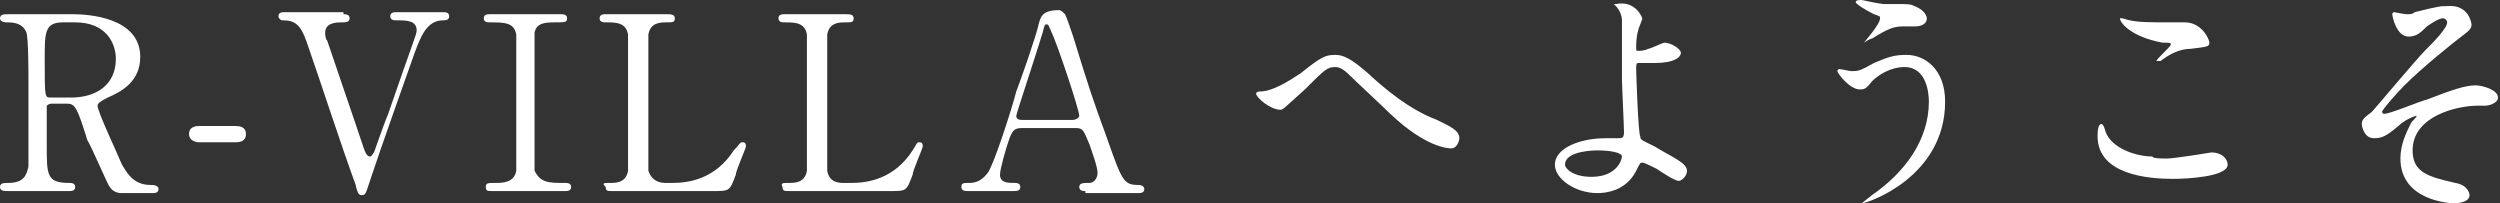
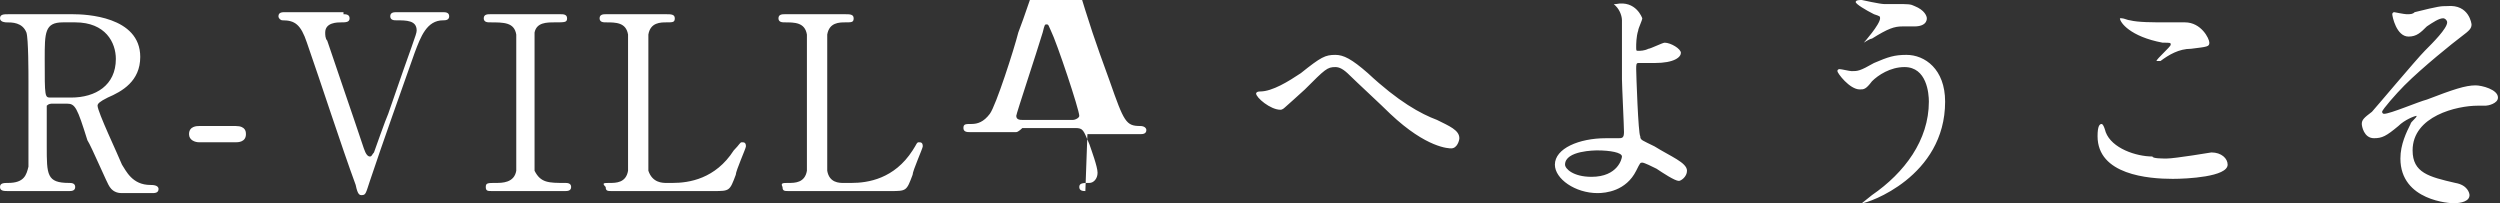
<svg xmlns="http://www.w3.org/2000/svg" viewBox="0 0 123 10">
  <rect x="0" y="0" width="123" height="10" fill="#333333" stroke="none" />
-   <path d="M3.6.7c.6 0 3.3.1 3.3 2.1 0 1.2-.9 1.7-1.6 2-.4.2-.5.3-.5.4 0 .3 1 2.4 1.2 2.9.2.3.5 1 1.4 1 .1 0 .4 0 .4.2s-.2.2-.3.2H6c-.1 0-.4 0-.6-.3-.1-.1-.9-2-1.1-2.3-.5-1.6-.6-1.8-1-1.8h-.7c-.1 0-.2 0-.3.1v2c0 1.4 0 1.8 1.1 1.8.1 0 .3 0 .3.2s-.2.2-.3.2h-3c-.2 0-.4 0-.4-.2S.2 9 .4 9c.8 0 .9-.4 1-.8V4c0-.4 0-2.1-.1-2.4-.2-.5-.7-.5-1-.5 0 0-.3 0-.3-.2S.2.7.4.7h3.2zm-.5.4c-.9 0-.9.5-.9 1.8 0 1.9 0 1.9.3 1.9h1c1.2 0 2.2-.6 2.2-1.9 0-.8-.5-1.8-2-1.8h-.6zM9.8 7c-.2 0-.5-.1-.5-.4 0-.4.4-.4.5-.4h1.8c.5 0 .5.3.5.4 0 .4-.4.4-.5.4H9.8zM16.9.7c.1 0 .3 0 .3.2s-.2.2-.4.2-.8 0-.8.5c0 .1 0 .3.1.4.5 1.5 1.2 3.5 1.8 5.3.1.3.2.4.3.4.1 0 .1-.1.2-.2 0 0 .6-1.7.7-1.9 1.2-3.5 1.4-3.9 1.4-4.1 0-.5-.5-.5-1-.5-.1 0-.3 0-.3-.2s.2-.2.3-.2h2.3c.1 0 .3 0 .3.2s-.2.2-.3.2c-.8 0-1.1.8-1.4 1.6-.6 1.7-1.6 4.5-2.2 6.3-.2.6-.2.7-.4.7-.1 0-.2 0-.3-.5-.7-1.9-1.7-5-2.4-7-.3-.9-.6-1.1-1.2-1.1-.1 0-.2-.1-.2-.2 0-.2.2-.2.3-.2h2.9zm7.3 8.7c-.2 0-.3 0-.3-.2s.1-.2.5-.2c.3 0 .9 0 1-.6V1.7c-.1-.6-.6-.6-1.3-.6-.1 0-.3 0-.3-.2s.2-.2.3-.2h3.5c.1 0 .3 0 .3.2s-.1.2-.6.2c-.4 0-.9 0-1 .5v6.8c.3.6.7.6 1.5.6.1 0 .3 0 .3.2s-.2.2-.3.2h-3.6zm8.9-.4c.8 0 2.1-.2 3-1.6.3-.3.3-.4.4-.4.1 0 .2 0 .2.2 0 .1-.5 1.2-.5 1.4-.3.8-.3.8-1.1.8h-5c-.2 0-.3 0-.3-.2-.2-.2-.1-.2.2-.2.3 0 .8 0 .9-.6V1.7c-.1-.6-.6-.6-1.1-.6-.1 0-.3 0-.3-.2s.2-.2.3-.2h3c.2 0 .4 0 .4.2s-.1.2-.4.2c-.3 0-.8 0-.9.6v6.7c.2.6.7.6.9.6h.3zm8.8 0c.8 0 2.1-.2 3-1.6.2-.3.2-.4.3-.4.1 0 .2 0 .2.2 0 .1-.5 1.2-.5 1.4-.3.8-.3.8-1.1.8h-5c-.2 0-.3 0-.3-.2-.1-.2 0-.2.3-.2s.8 0 .9-.6V1.7c-.1-.6-.6-.6-1.1-.6-.1 0-.3 0-.3-.2s.2-.2.3-.2h3c.2 0 .4 0 .4.2s-.1.2-.4.2c-.3 0-.8 0-.9.6v6.7c.1.6.6.6.8.6h.4zm11.5.4c-.1 0-.3 0-.3-.2s.2-.2.5-.2c.2 0 .4-.2.4-.5s-.3-1.1-.4-1.4c-.3-.7-.3-.8-.7-.8h-2.6c-.4 0-.5.1-.7.7-.1.3-.4 1.3-.4 1.6 0 .4.4.4.7.4.1 0 .3 0 .3.2s-.2.2-.3.2h-2.3c-.1 0-.3 0-.3-.2s.1-.2.4-.2c.3 0 .6-.1.9-.5.3-.4 1.2-3.2 1.4-4 .2-.5 1-2.8 1.1-3.3.1-.4.2-.7 1-.7.1 0 .2.1.3.2.1.2.3.8.4 1.1.8 2.6.9 2.9 1.7 5.1.7 2 .8 2.2 1.5 2.2.2 0 .3.1.3.2 0 .2-.2.2-.3.2h-2.6zm-.6-3.5c.1 0 .3-.1.3-.2 0-.3-1.1-3.6-1.4-4.2-.1-.2-.1-.3-.2-.3s-.1 0-.2.4c-.3 1-1.3 4-1.3 4.1 0 .2.2.2.3.2h2.5zm14.5-2.3c1.5 1.4 2.6 2 3.4 2.3.6.3 1.1.5 1.1.9 0 .1-.1.5-.4.5-.1 0-1.2 0-3-1.7-.4-.4-1.7-1.6-2-1.9-.3-.3-.5-.4-.7-.4-.4 0-.5.1-1.5 1.1-.1.1-1 .9-1 .9s-.1.1-.2.1c-.5 0-1.2-.6-1.2-.8 0 0 0-.1.2-.1.6 0 1.4-.5 2-.9 1-.8 1.2-.9 1.7-.9.4 0 .8.2 1.6.9zM80.8.9c0 .1-.2.5-.2.6-.1.3-.1.7-.1.8 0 .2 0 .2.1.2s.3 0 .5-.1c.1 0 .7-.3.8-.3.3 0 .8.3.8.5s-.3.5-1.3.5h-.8c-.1 0-.1.1-.1.3 0 .2.1 3.2.2 3.3 0 .2.1.2.7.5.8.5 1.6.8 1.6 1.2 0 .3-.3.5-.4.5-.2 0-.8-.4-1.1-.6-.2-.1-.6-.3-.7-.3-.1 0-.1 0-.3.4-.5 1-1.5 1.1-1.9 1.1-1.1 0-2.1-.7-2.1-1.4 0-.8 1.2-1.3 2.5-1.3h.6c.2 0 .3 0 .3-.3s-.1-2.3-.1-2.6V1c0-.2-.1-.5-.3-.7l-.1-.1h.1c1-.2 1.3.7 1.3.7zm-2.2 6.5c-.1 0-1.6 0-1.6.7 0 .2.4.6 1.3.6 1.3 0 1.5-.9 1.5-1 0-.2-.6-.3-1.2-.3zM95.7 5c0 3.7-3.8 5-4.1 5l.5-.4c1.6-1.1 2.8-2.7 2.8-4.6 0-.4-.1-1.7-1.2-1.7-.7 0-1.3.4-1.6.7-.3.4-.4.4-.6.4-.5 0-1.1-.8-1.1-.9 0-.1.1-.1.1-.1.1 0 .5.1.6.1.3 0 .4 0 1.1-.4.7-.3 1-.4 1.6-.4.9 0 1.9.7 1.9 2.3zm-3-4.8h.6c.6 0 .7 0 .9.1.5.2.6.5.6.6 0 .3-.3.4-.6.4h-.6c-.4 0-.7.1-1.5.6-.1 0-.4.2-.4.2s.8-.9.8-1.2c0-.1 0-.1-.3-.2-.4-.2-.9-.5-.9-.6s.2-.1.3-.1c0 0 .9.2 1.1.2zm13.9 7.6c.4 0 2.2-.3 2.2-.3.5 0 .8.3.8.6 0 .6-2 .7-2.7.7-1.2 0-3.7-.2-3.7-2.1 0-.5.1-.6.2-.6s.2.4.2.4c.3.8 1.5 1.2 2.3 1.2 0 .1.5.1.7.1zm0-6.7h.9c.8 0 1.2.8 1.2 1 0 .2-.1.2-.9.3-.6 0-1.1.3-1.5.6h-.2c0-.1.7-.7.7-.8 0-.1 0-.1-.4-.1-1.6-.3-2.1-1-2.1-1.2h.1c.1 0 .3.1.4.1.4.1 1.1.1 1.8.1zm15 .1c0 .2-.1.3-.5.6s-1.9 1.5-2.8 2.4c-.4.4-1.1 1.2-1.1 1.3 0 0 0 .1.1.1.3 0 1.7-.6 2.1-.7 1.3-.5 1.9-.7 2.4-.7.3 0 1.1.2 1.1.6 0 .3-.5.4-.6.4h-.4c-1 0-3.2.5-3.2 2.2 0 1.1.8 1.3 2.1 1.6.6.1.7.5.7.6 0 .3-.4.4-.8.4-.1 0-2.6-.1-2.6-2.2 0-.7.3-1.3.5-1.7 0-.1.3-.3.3-.4-.1 0-.6.2-.9.5-.6.5-.8.6-1.2.6-.5 0-.6-.6-.6-.7 0-.2.1-.3.5-.6.1-.1 2.2-2.6 2.6-3 .4-.4 1.1-1.1 1.1-1.4 0-.1-.1-.2-.2-.2-.2 0-.5.2-.8.4-.3.3-.5.5-.9.5-.6 0-.8-1-.8-1.1 0 0 0-.1.1-.1 0 0 .5.1.6.1.2 0 .3 0 .4-.1 1.2-.3 1.3-.3 1.6-.3 1.1-.1 1.2.9 1.2.9z" fill="#fff" />
+   <path d="M3.6.7c.6 0 3.3.1 3.3 2.1 0 1.2-.9 1.7-1.6 2-.4.2-.5.3-.5.4 0 .3 1 2.4 1.2 2.9.2.3.5 1 1.4 1 .1 0 .4 0 .4.2s-.2.2-.3.2H6c-.1 0-.4 0-.6-.3-.1-.1-.9-2-1.1-2.3-.5-1.6-.6-1.8-1-1.8h-.7c-.1 0-.2 0-.3.1v2c0 1.4 0 1.8 1.1 1.8.1 0 .3 0 .3.2s-.2.2-.3.2h-3c-.2 0-.4 0-.4-.2S.2 9 .4 9c.8 0 .9-.4 1-.8V4c0-.4 0-2.1-.1-2.4-.2-.5-.7-.5-1-.5 0 0-.3 0-.3-.2S.2.7.4.7h3.2zm-.5.4c-.9 0-.9.5-.9 1.8 0 1.9 0 1.9.3 1.9h1c1.2 0 2.2-.6 2.2-1.9 0-.8-.5-1.8-2-1.8h-.6zM9.8 7c-.2 0-.5-.1-.5-.4 0-.4.4-.4.5-.4h1.8c.5 0 .5.3.5.4 0 .4-.4.4-.5.4H9.8zM16.9.7c.1 0 .3 0 .3.2s-.2.2-.4.2-.8 0-.8.5c0 .1 0 .3.1.4.5 1.5 1.2 3.5 1.8 5.3.1.3.2.4.3.4.1 0 .1-.1.2-.2 0 0 .6-1.7.7-1.9 1.2-3.5 1.4-3.9 1.4-4.1 0-.5-.5-.5-1-.5-.1 0-.3 0-.3-.2s.2-.2.3-.2h2.3c.1 0 .3 0 .3.2s-.2.2-.3.2c-.8 0-1.1.8-1.4 1.6-.6 1.7-1.6 4.5-2.2 6.3-.2.6-.2.7-.4.7-.1 0-.2 0-.3-.5-.7-1.9-1.7-5-2.4-7-.3-.9-.6-1.1-1.2-1.1-.1 0-.2-.1-.2-.2 0-.2.2-.2.3-.2h2.9zm7.3 8.7c-.2 0-.3 0-.3-.2s.1-.2.5-.2c.3 0 .9 0 1-.6V1.7c-.1-.6-.6-.6-1.3-.6-.1 0-.3 0-.3-.2s.2-.2.3-.2h3.5c.1 0 .3 0 .3.2s-.1.2-.6.2c-.4 0-.9 0-1 .5v6.8c.3.6.7.6 1.5.6.1 0 .3 0 .3.2s-.2.2-.3.2h-3.6zm8.9-.4c.8 0 2.1-.2 3-1.6.3-.3.3-.4.4-.4.1 0 .2 0 .2.2 0 .1-.5 1.2-.5 1.4-.3.8-.3.8-1.1.8h-5c-.2 0-.3 0-.3-.2-.2-.2-.1-.2.2-.2.3 0 .8 0 .9-.6V1.7c-.1-.6-.6-.6-1.1-.6-.1 0-.3 0-.3-.2s.2-.2.3-.2h3c.2 0 .4 0 .4.2s-.1.2-.4.2c-.3 0-.8 0-.9.6v6.7c.2.6.7.6.9.6h.3zm8.8 0c.8 0 2.1-.2 3-1.6.2-.3.2-.4.3-.4.1 0 .2 0 .2.2 0 .1-.5 1.2-.5 1.4-.3.8-.3.8-1.1.8h-5c-.2 0-.3 0-.3-.2-.1-.2 0-.2.3-.2s.8 0 .9-.6V1.7c-.1-.6-.6-.6-1.1-.6-.1 0-.3 0-.3-.2s.2-.2.3-.2h3c.2 0 .4 0 .4.2s-.1.2-.4.2c-.3 0-.8 0-.9.6v6.7c.1.6.6.6.8.6h.4zm11.5.4c-.1 0-.3 0-.3-.2s.2-.2.5-.2c.2 0 .4-.2.4-.5s-.3-1.1-.4-1.4c-.3-.7-.3-.8-.7-.8h-2.6s-.2.2-.3.2h-2.3c-.1 0-.3 0-.3-.2s.1-.2.4-.2c.3 0 .6-.1.9-.5.3-.4 1.2-3.2 1.4-4 .2-.5 1-2.8 1.1-3.3.1-.4.2-.7 1-.7.1 0 .2.1.3.2.1.2.3.8.4 1.1.8 2.6.9 2.9 1.7 5.1.7 2 .8 2.2 1.5 2.2.2 0 .3.1.3.2 0 .2-.2.2-.3.2h-2.6zm-.6-3.5c.1 0 .3-.1.3-.2 0-.3-1.1-3.6-1.4-4.2-.1-.2-.1-.3-.2-.3s-.1 0-.2.4c-.3 1-1.3 4-1.3 4.1 0 .2.2.2.3.2h2.5zm14.5-2.3c1.5 1.4 2.6 2 3.4 2.3.6.3 1.1.5 1.1.9 0 .1-.1.5-.4.5-.1 0-1.2 0-3-1.7-.4-.4-1.7-1.6-2-1.9-.3-.3-.5-.4-.7-.4-.4 0-.5.1-1.5 1.1-.1.1-1 .9-1 .9s-.1.1-.2.1c-.5 0-1.2-.6-1.2-.8 0 0 0-.1.2-.1.6 0 1.4-.5 2-.9 1-.8 1.2-.9 1.7-.9.4 0 .8.2 1.6.9zM80.8.9c0 .1-.2.5-.2.6-.1.3-.1.7-.1.8 0 .2 0 .2.1.2s.3 0 .5-.1c.1 0 .7-.3.8-.3.3 0 .8.3.8.5s-.3.5-1.3.5h-.8c-.1 0-.1.1-.1.3 0 .2.1 3.2.2 3.3 0 .2.1.2.7.5.8.5 1.6.8 1.6 1.2 0 .3-.3.5-.4.5-.2 0-.8-.4-1.1-.6-.2-.1-.6-.3-.7-.3-.1 0-.1 0-.3.4-.5 1-1.5 1.1-1.9 1.1-1.1 0-2.1-.7-2.1-1.4 0-.8 1.2-1.3 2.5-1.3h.6c.2 0 .3 0 .3-.3s-.1-2.3-.1-2.6V1c0-.2-.1-.5-.3-.7l-.1-.1h.1c1-.2 1.3.7 1.3.7zm-2.2 6.5c-.1 0-1.6 0-1.6.7 0 .2.4.6 1.3.6 1.3 0 1.5-.9 1.5-1 0-.2-.6-.3-1.2-.3zM95.7 5c0 3.7-3.8 5-4.1 5l.5-.4c1.6-1.1 2.8-2.7 2.8-4.6 0-.4-.1-1.7-1.2-1.7-.7 0-1.3.4-1.6.7-.3.4-.4.4-.6.4-.5 0-1.1-.8-1.1-.9 0-.1.1-.1.1-.1.1 0 .5.1.6.1.3 0 .4 0 1.1-.4.7-.3 1-.4 1.6-.4.9 0 1.9.7 1.9 2.3zm-3-4.8h.6c.6 0 .7 0 .9.1.5.2.6.5.6.6 0 .3-.3.4-.6.4h-.6c-.4 0-.7.1-1.5.6-.1 0-.4.2-.4.2s.8-.9.8-1.2c0-.1 0-.1-.3-.2-.4-.2-.9-.5-.9-.6s.2-.1.3-.1c0 0 .9.2 1.1.2zm13.9 7.6c.4 0 2.2-.3 2.2-.3.5 0 .8.3.8.6 0 .6-2 .7-2.7.7-1.2 0-3.7-.2-3.7-2.1 0-.5.1-.6.2-.6s.2.4.2.4c.3.8 1.5 1.2 2.3 1.2 0 .1.5.1.7.1zm0-6.7h.9c.8 0 1.2.8 1.2 1 0 .2-.1.2-.9.3-.6 0-1.1.3-1.5.6h-.2c0-.1.7-.7.7-.8 0-.1 0-.1-.4-.1-1.6-.3-2.1-1-2.1-1.2h.1c.1 0 .3.1.4.1.4.1 1.1.1 1.8.1zm15 .1c0 .2-.1.3-.5.6s-1.9 1.5-2.8 2.4c-.4.4-1.1 1.2-1.1 1.3 0 0 0 .1.1.1.3 0 1.7-.6 2.1-.7 1.3-.5 1.9-.7 2.4-.7.3 0 1.1.2 1.1.6 0 .3-.5.4-.6.4h-.4c-1 0-3.2.5-3.2 2.2 0 1.1.8 1.3 2.1 1.6.6.1.7.5.7.6 0 .3-.4.4-.8.4-.1 0-2.6-.1-2.6-2.2 0-.7.3-1.3.5-1.7 0-.1.3-.3.3-.4-.1 0-.6.2-.9.5-.6.5-.8.6-1.2.6-.5 0-.6-.6-.6-.7 0-.2.1-.3.5-.6.1-.1 2.2-2.6 2.6-3 .4-.4 1.1-1.1 1.1-1.4 0-.1-.1-.2-.2-.2-.2 0-.5.2-.8.4-.3.3-.5.5-.9.5-.6 0-.8-1-.8-1.1 0 0 0-.1.1-.1 0 0 .5.1.6.1.2 0 .3 0 .4-.1 1.2-.3 1.3-.3 1.6-.3 1.1-.1 1.2.9 1.2.9z" fill="#fff" />
</svg>